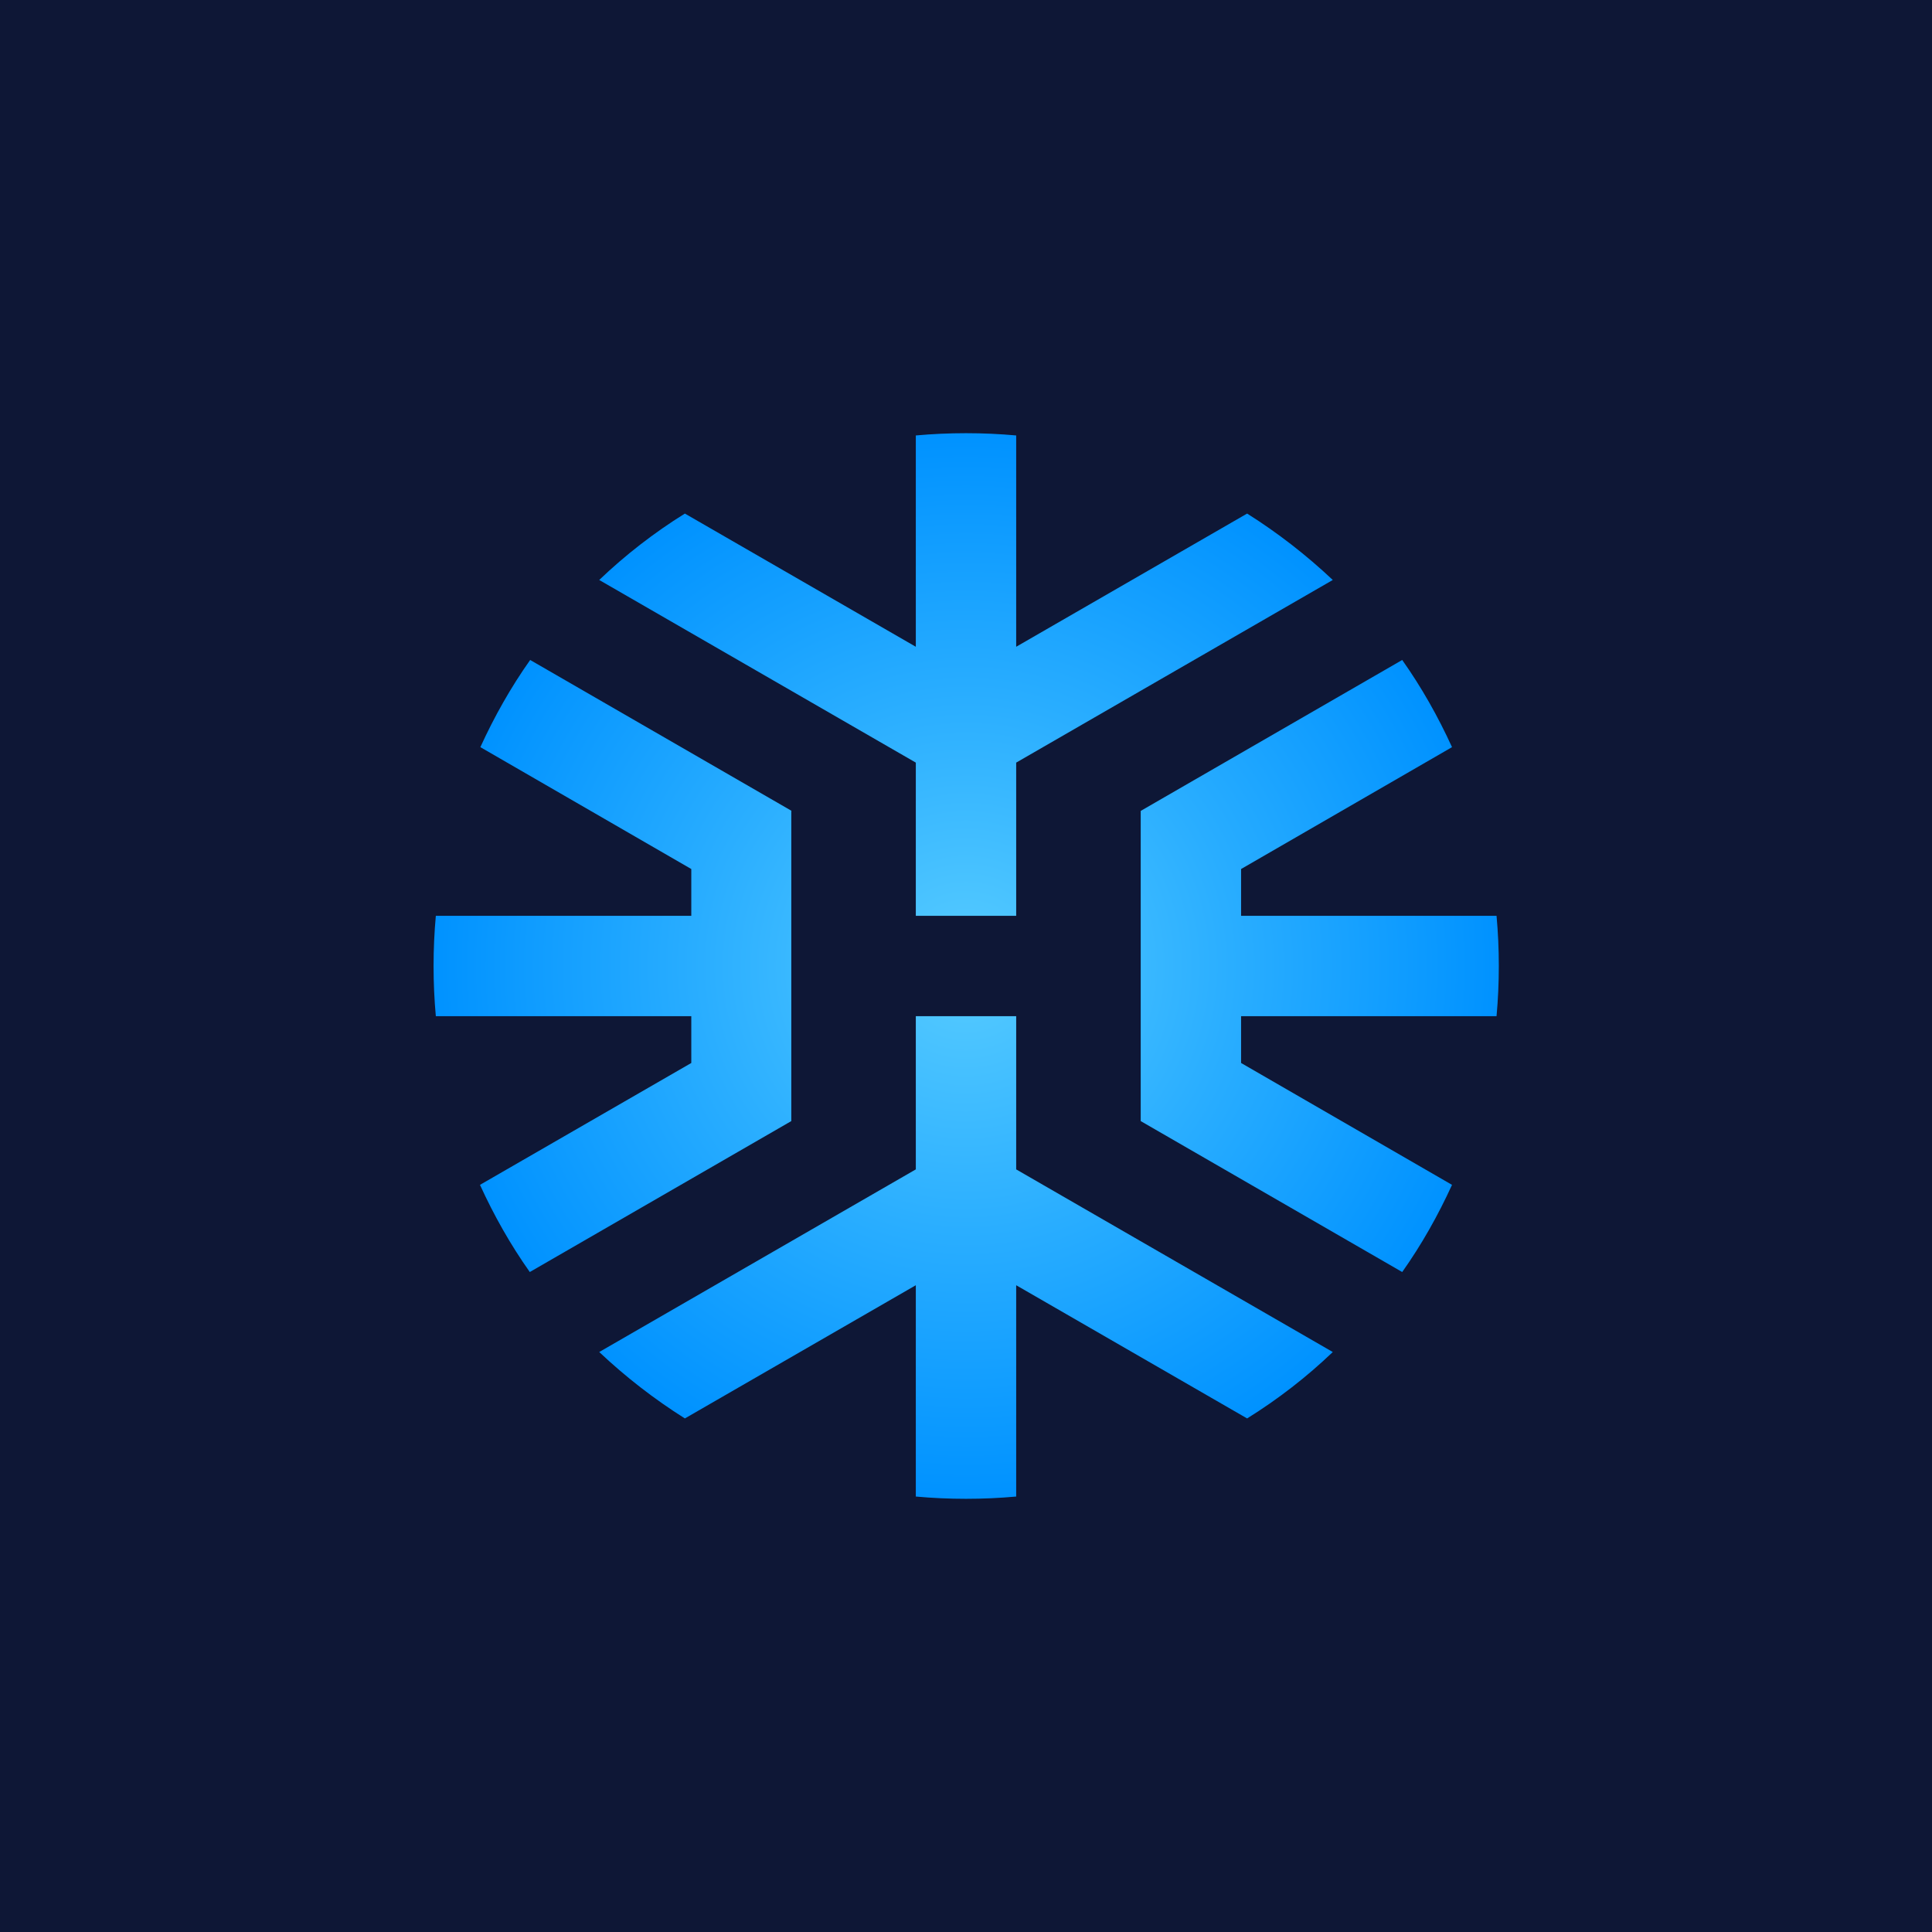
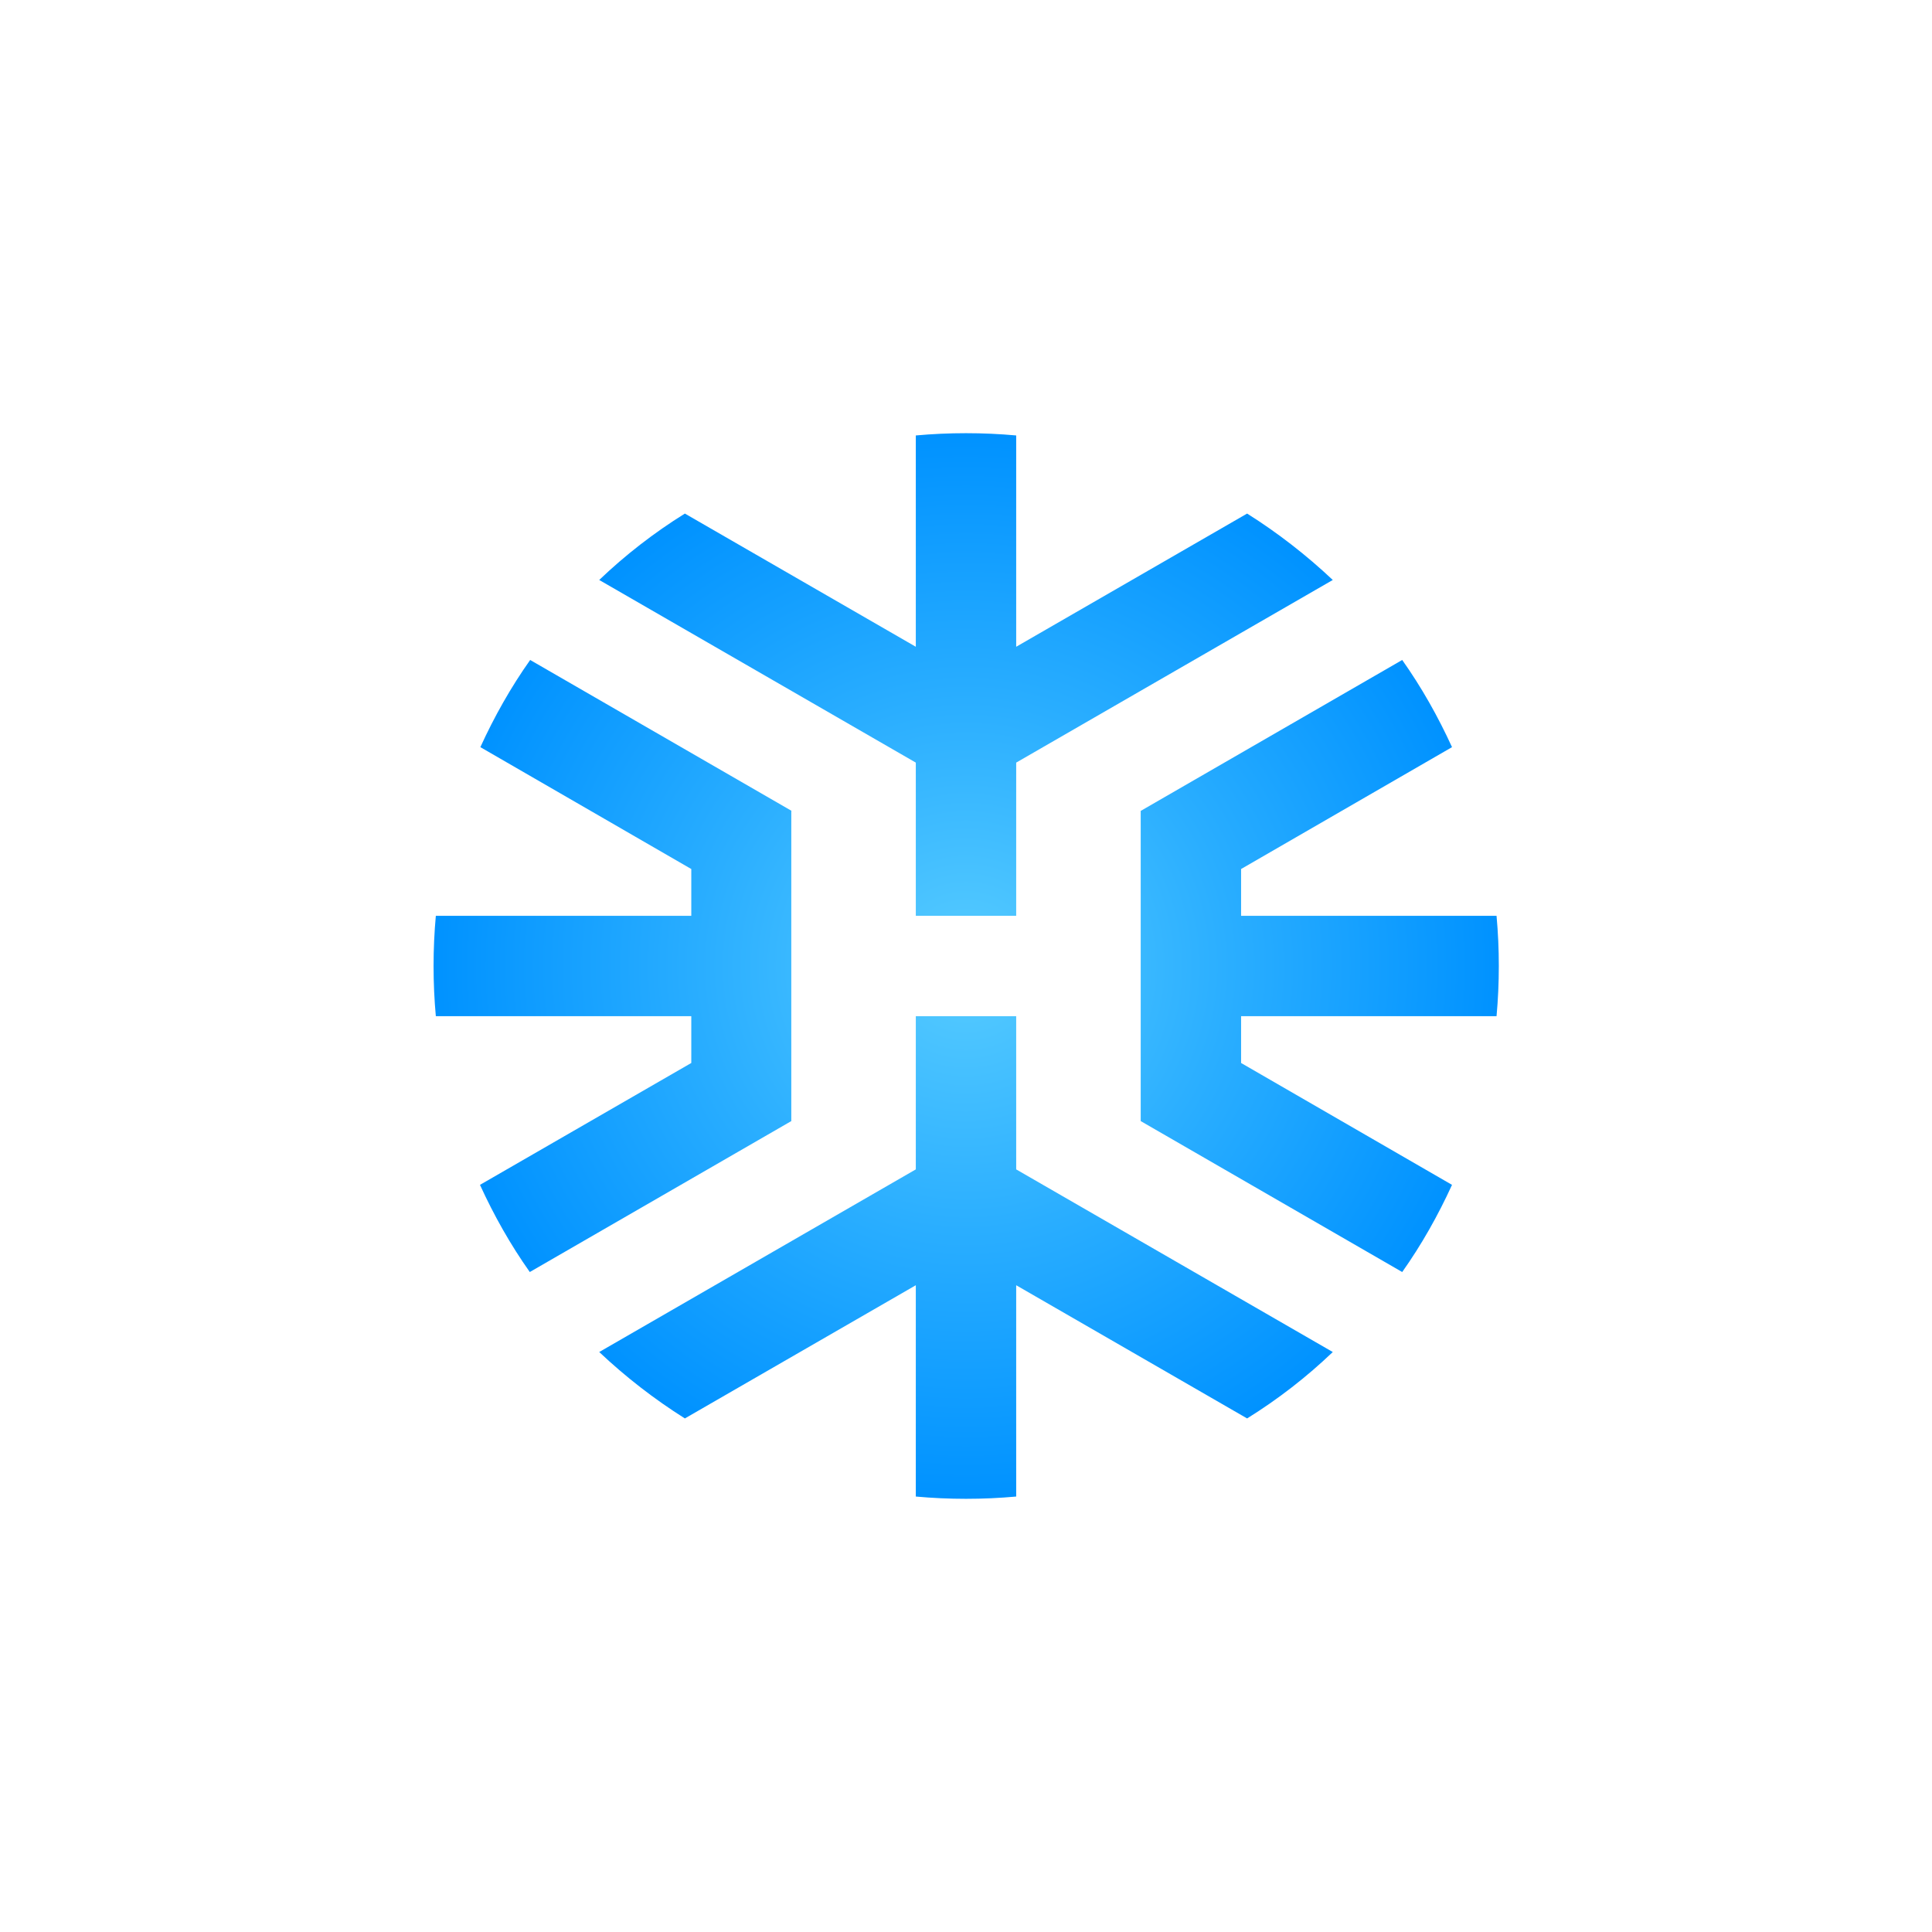
<svg xmlns="http://www.w3.org/2000/svg" id="Capa_1" x="0px" y="0px" viewBox="0 0 512 512" style="enable-background:new 0 0 512 512;" xml:space="preserve">
  <style type="text/css">	.st0{fill:#0E1736;}	.st1{fill:url(#SVGID_1_);}</style>
-   <rect class="st0" width="512" height="512" />
  <g>
    <radialGradient id="SVGID_1_" cx="256" cy="256" r="141.244" gradientUnits="userSpaceOnUse">
      <stop offset="0" style="stop-color:#57CCFF" />
      <stop offset="0.497" style="stop-color:#2AAEFF" />
      <stop offset="1" style="stop-color:#0092FF" />
    </radialGradient>
    <path class="st1" d="M242.7,242.7h26.6v-40.6l83.9-48.4c-7-6.6-14.6-12.5-22.7-17.6l-61.2,35.3v-56c-4.4-0.4-8.8-0.6-13.3-0.6   c-4.5,0-8.9,0.2-13.3,0.6v56l-61.2-35.3c-8.2,5.1-15.8,11-22.7,17.6l83.9,48.4V242.7z M209.8,214.9l-69.3-40   c-5.1,7.2-9.5,15-13.2,23.1l55.9,32.3v12.4h-67.7c-0.4,4.4-0.6,8.8-0.6,13.3c0,4.5,0.2,8.9,0.6,13.3h67.7v12.4L127.2,314   c3.7,8.1,8.1,15.9,13.2,23.1l69.3-40V214.9z M269.3,269.3h-26.6v40.6l-83.9,48.4c7,6.6,14.6,12.5,22.7,17.6l61.2-35.3v56   c4.4,0.4,8.8,0.6,13.3,0.6c4.5,0,8.9-0.2,13.3-0.6v-56l61.2,35.3c8.2-5.1,15.8-11,22.7-17.6l-83.9-48.4V269.3z M396.6,269.3   c0.4-4.4,0.6-8.8,0.6-13.3c0-4.5-0.2-8.9-0.6-13.3h-67.7v-12.4l55.9-32.3c-3.7-8.1-8.1-15.9-13.2-23.1l-69.3,40v82.2l69.3,40   c5.1-7.2,9.5-15,13.2-23.1l-55.9-32.3v-12.4H396.6z" />
  </g>
</svg>